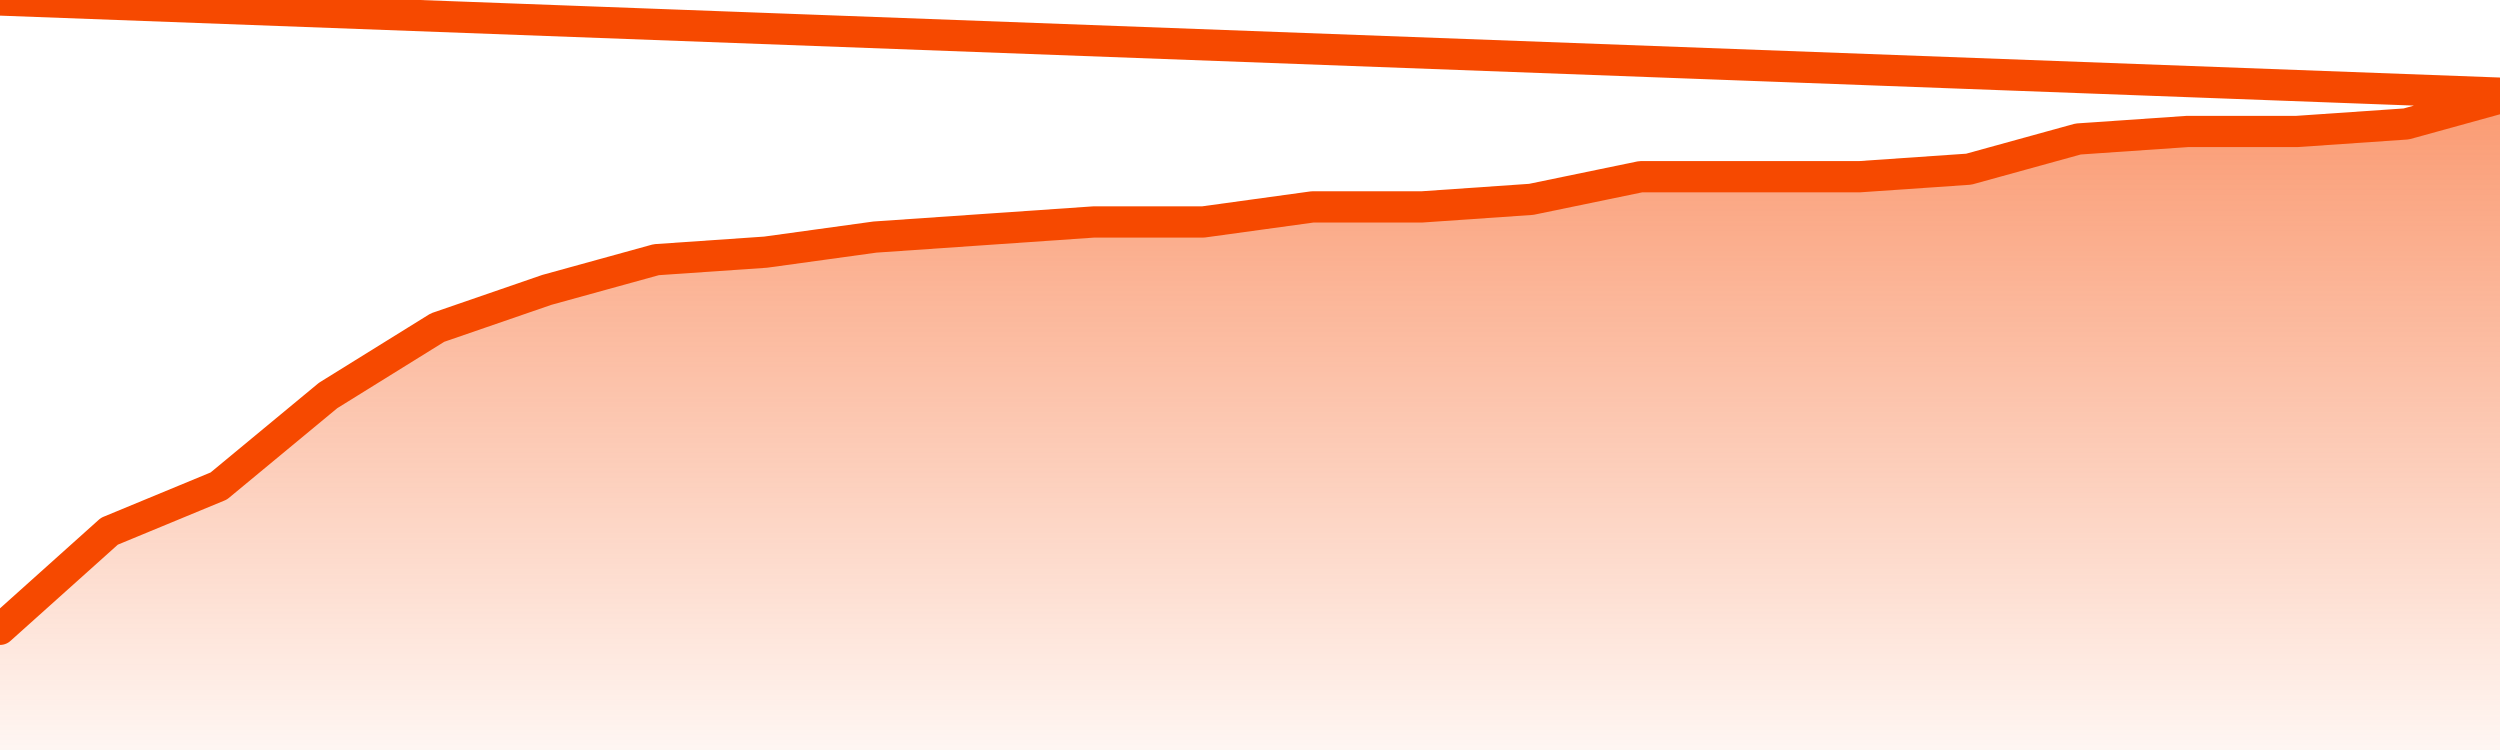
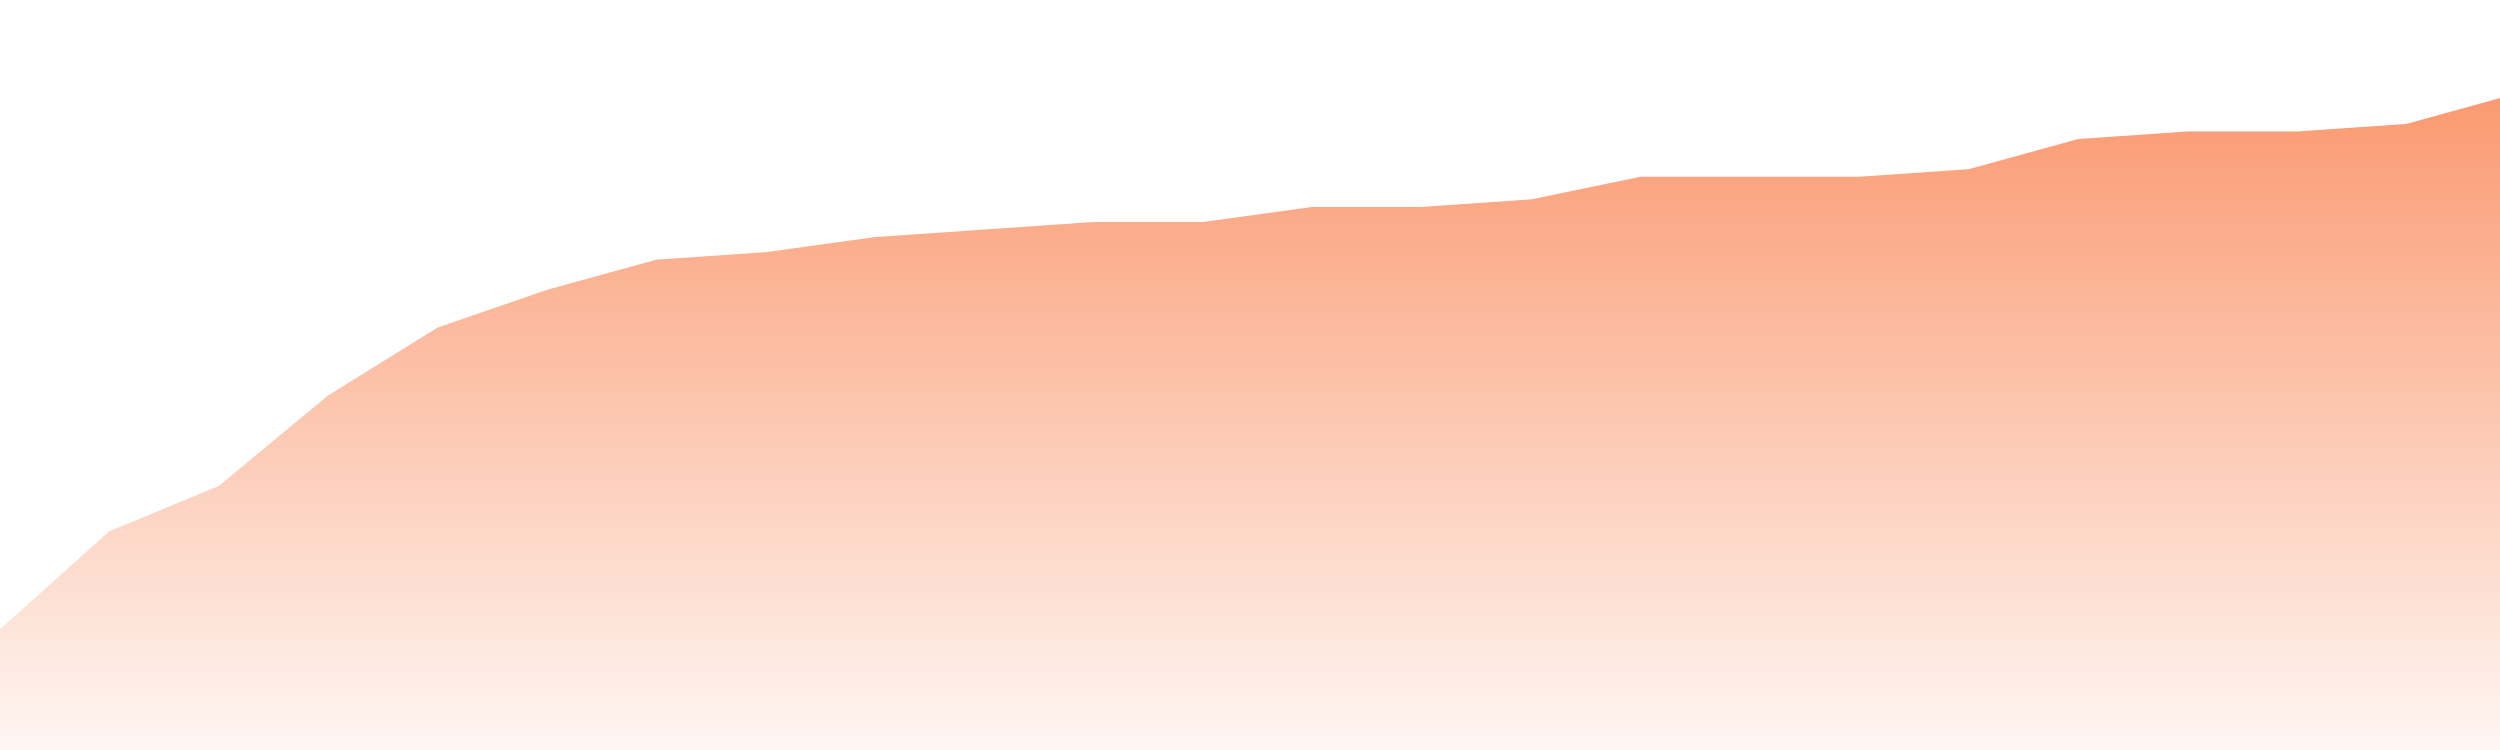
<svg xmlns="http://www.w3.org/2000/svg" version="1.1" width="80" height="24" viewBox="0 0 80 24">
  <defs>
    <linearGradient x1=".5" x2=".5" y2="1" id="gradient">
      <stop offset="0" stop-color="#F64900" />
      <stop offset="1" stop-color="#f64900" stop-opacity="0" />
    </linearGradient>
  </defs>
  <path fill="url(#gradient)" fill-opacity="0.56" stroke="none" d="M 0,26 0.0,20.138 3.5,17.0 7.0,15.552 10.5,12.655 14.0,10.483 17.5,9.276 21.0,8.31 24.5,8.069 28.0,7.586 31.5,7.345 35.0,7.103 38.5,7.103 42.0,6.621 45.5,6.621 49.0,6.379 52.5,5.655 56.0,5.655 59.5,5.655 63.0,5.414 66.5,4.448 70.0,4.207 73.5,4.207 77.0,3.966 80.5,3.0 82,26 Z" />
-   <path fill="none" stroke="#F64900" stroke-width="1" stroke-linejoin="round" stroke-linecap="round" d="M 0.0,20.138 3.5,17.0 7.0,15.552 10.5,12.655 14.0,10.483 17.5,9.276 21.0,8.31 24.5,8.069 28.0,7.586 31.5,7.345 35.0,7.103 38.5,7.103 42.0,6.621 45.5,6.621 49.0,6.379 52.5,5.655 56.0,5.655 59.5,5.655 63.0,5.414 66.5,4.448 70.0,4.207 73.5,4.207 77.0,3.966 80.5,3.0.join(' ') }" />
</svg>